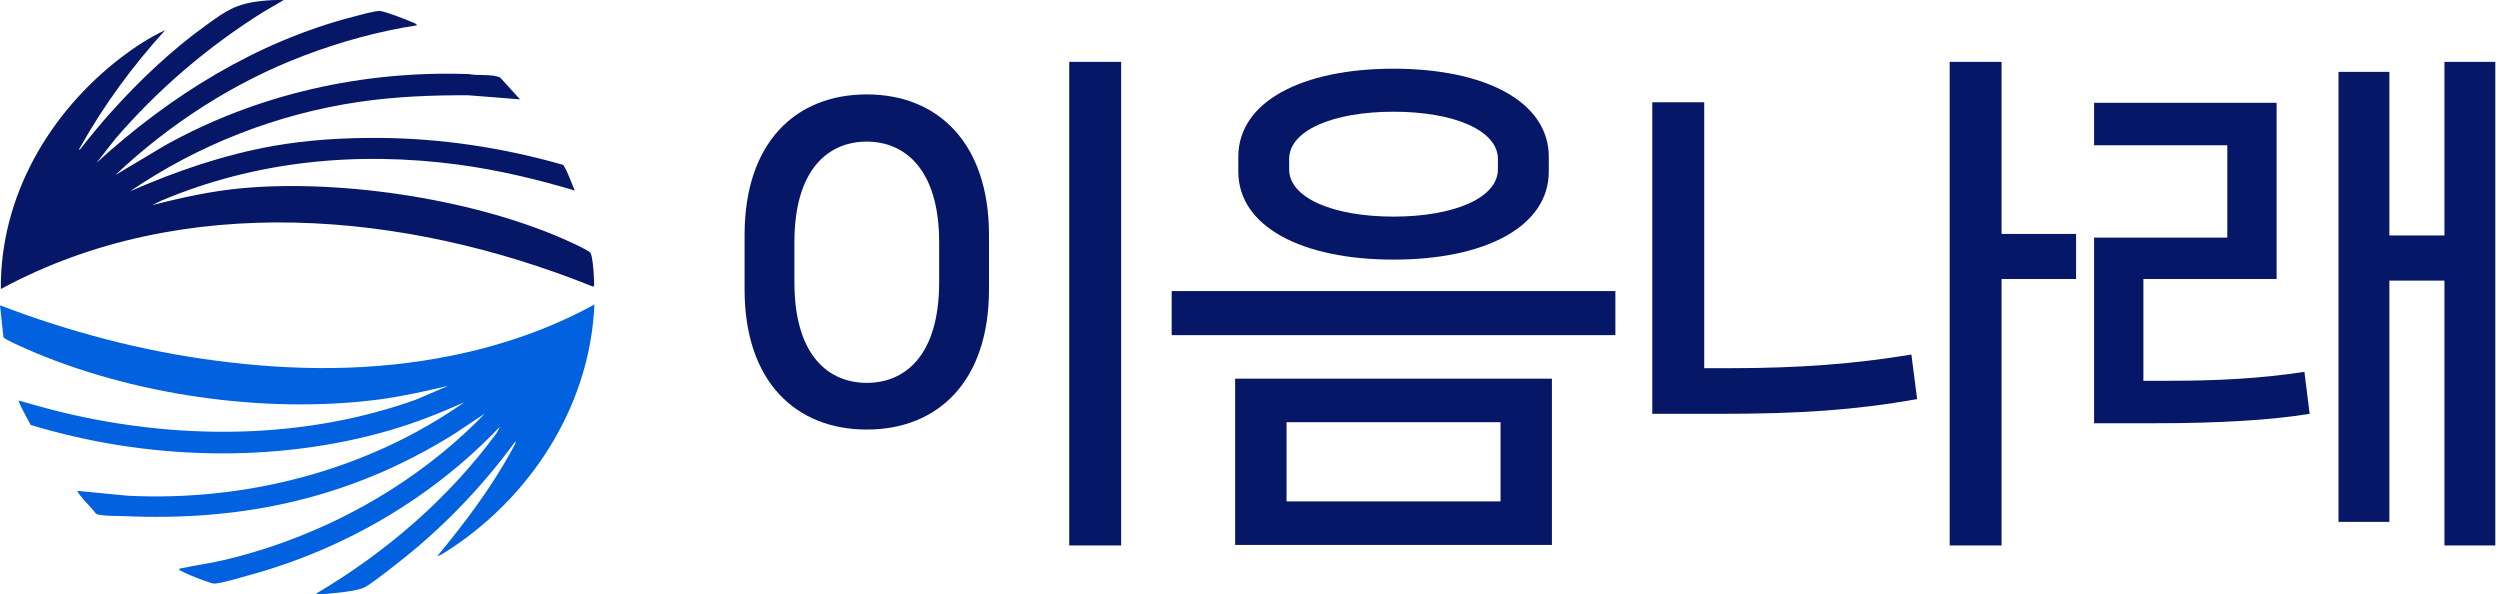
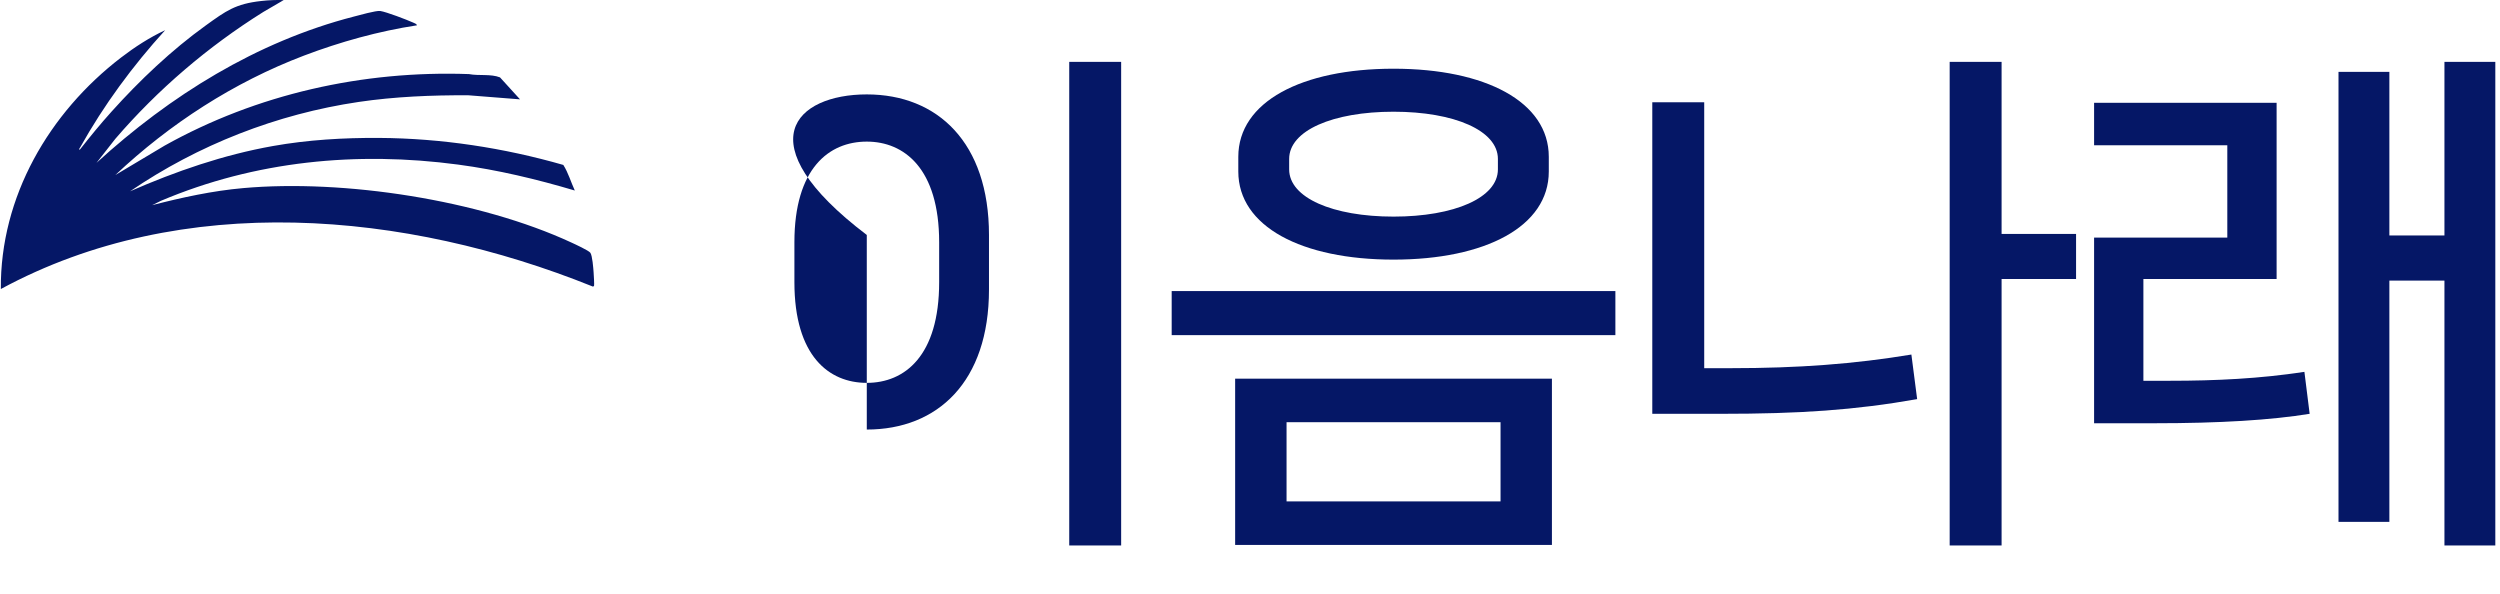
<svg xmlns="http://www.w3.org/2000/svg" width="143" height="34" viewBox="0 0 143 34" fill="none">
  <g clip-path="url(#clip0_20_36)">
    <path d="M16.228 0.004L15.063 0.683C11.893 2.666 9.029 5.114 6.595 7.943L5.519 9.316C9.719 5.479 14.671 2.385 20.241 0.948C20.535 0.872 21.513 0.595 21.748 0.628C22.089 0.676 23.262 1.125 23.617 1.285C23.699 1.322 23.818 1.355 23.852 1.447C21.659 1.783 19.458 2.394 17.386 3.181C13.37 4.708 9.706 7.081 6.595 10.014L9.416 8.33C14.697 5.38 20.757 4.023 26.825 4.238C27.4 4.348 28.063 4.216 28.6 4.426L29.745 5.683L26.777 5.449C24.687 5.442 22.585 5.525 20.516 5.831C15.834 6.523 11.329 8.288 7.437 10.944C10.054 9.798 12.786 8.855 15.613 8.352C17.612 7.997 19.653 7.877 21.686 7.889C25.251 7.912 28.806 8.454 32.222 9.434C32.508 9.889 32.655 10.412 32.879 10.898C30.693 10.249 28.475 9.717 26.208 9.415C20.415 8.643 14.6 9.204 9.216 11.482L8.7 11.736C10.412 11.294 12.146 10.916 13.915 10.759C19.668 10.247 27.421 11.435 32.677 13.87C32.881 13.964 33.673 14.327 33.768 14.459C33.882 14.615 33.938 15.344 33.954 15.578C33.962 15.681 34 16.314 33.98 16.347C33.949 16.396 33.909 16.402 33.86 16.371C23.209 12.088 10.44 10.9 0.048 16.532C0.006 11.25 2.809 6.45 6.926 3.291C7.709 2.691 8.55 2.144 9.447 1.727C7.588 3.769 5.941 6.007 4.593 8.417C4.57 8.458 4.49 8.534 4.559 8.57C5.145 7.824 5.748 7.087 6.383 6.382C7.987 4.598 9.819 2.859 11.77 1.456C12.932 0.62 13.467 0.22 14.948 0.056C15.374 0.009 15.798 -0.01 16.228 0.004L16.228 0.004Z" fill="#051766" />
-     <path d="M25.021 31.803C26.617 29.87 28.16 27.828 29.348 25.612C29.401 25.514 29.514 25.35 29.487 25.239C27.539 27.905 25.206 30.319 22.584 32.334C22.205 32.625 21.101 33.517 20.728 33.652C20.22 33.836 18.834 33.972 18.265 33.994C18.213 33.995 18.087 34.023 18.1 33.946C22.101 31.574 25.652 28.517 28.409 24.77L28.599 24.401C24.725 28.48 19.678 31.426 14.228 32.907C13.71 33.048 12.766 33.347 12.27 33.383C12.061 33.398 10.246 32.681 10.243 32.571C10.288 32.496 10.342 32.515 10.406 32.501C11.237 32.324 12.079 32.212 12.909 32.013C18.472 30.679 23.775 27.758 27.734 23.656L25.953 24.839C20.124 28.471 13.951 29.832 7.085 29.522C6.781 29.509 5.684 29.526 5.493 29.384C5.216 29.015 4.862 28.702 4.585 28.334C4.553 28.291 4.406 28.111 4.443 28.079L7.32 28.357C14.102 28.691 21.022 26.898 26.565 23.004C25.18 23.626 23.769 24.184 22.309 24.609C15.7 26.532 8.317 26.302 1.755 24.306C1.674 24.135 1.011 22.978 1.076 22.911C2.096 23.207 3.124 23.493 4.162 23.726C10.616 25.173 17.524 25.097 23.783 22.864L25.629 22.073C24.304 22.382 22.978 22.683 21.624 22.857C15.125 23.695 7.459 22.586 1.465 19.939C1.274 19.854 0.243 19.399 0.198 19.292L0 17.463C3.952 18.976 8.075 20.066 12.284 20.622C16.845 21.226 21.352 21.255 25.872 20.335C28.708 19.758 31.47 18.81 34.001 17.416C33.767 22.925 30.694 27.942 26.232 31.076C26.094 31.174 25.099 31.865 25.021 31.802L25.021 31.803Z" fill="#0161DE" />
  </g>
  <path d="M142.732 3.54V31.2H139.822V16.05H136.672V29.85H133.762V4.11H136.672V13.47H139.822V3.54H142.732ZM123.232 24.21H119.782V13.59H127.402V8.31H119.782V5.88H130.222V15.96H122.602V21.78H124.132C126.742 21.78 129.262 21.66 131.812 21.27L132.112 23.67C129.892 24.03 126.982 24.21 123.232 24.21Z" fill="#051766" />
  <path d="M118.751 13.38V15.96H114.491V31.2H111.521V3.54H114.491V13.38H118.751ZM97.481 5.85V21.06H98.981C102.881 21.06 106.061 20.82 109.331 20.28L109.661 22.83C106.091 23.46 102.941 23.67 98.441 23.67H94.511V5.85H97.481Z" fill="#051766" />
  <path d="M88.77 21.66V31.17H70.65V21.66H88.77ZM85.831 28.68V24.15H73.591V28.68H85.831ZM67.02 16.65H92.4V19.17H67.02V16.65ZM79.71 3.93C84.96 3.93 88.591 5.82 88.591 8.97V9.81C88.591 12.96 84.96 14.85 79.71 14.85C74.46 14.85 70.831 12.96 70.831 9.81V8.97C70.831 5.82 74.46 3.93 79.71 3.93ZM79.71 12.39C83.191 12.39 85.68 11.31 85.68 9.69V9.09C85.68 7.47 83.191 6.39 79.71 6.39C76.231 6.39 73.74 7.47 73.74 9.09V9.69C73.74 11.31 76.231 12.39 79.71 12.39Z" fill="#051766" />
-   <path d="M64.13 31.2H61.16V3.54H64.13V31.2ZM49.58 5.4C53.63 5.4 56.57 8.16 56.57 13.44V16.56C56.57 21.84 53.63 24.57 49.58 24.57C45.53 24.57 42.59 21.84 42.59 16.56V13.44C42.59 8.13 45.53 5.4 49.58 5.4ZM49.58 21.9C51.74 21.9 53.72 20.37 53.72 16.14V13.86C53.72 9.63 51.71 8.1 49.58 8.1C47.42 8.1 45.44 9.63 45.44 13.86V16.14C45.44 20.37 47.42 21.9 49.58 21.9Z" fill="#051766" />
+   <path d="M64.13 31.2H61.16V3.54H64.13V31.2ZM49.58 5.4C53.63 5.4 56.57 8.16 56.57 13.44V16.56C56.57 21.84 53.63 24.57 49.58 24.57V13.44C42.59 8.13 45.53 5.4 49.58 5.4ZM49.58 21.9C51.74 21.9 53.72 20.37 53.72 16.14V13.86C53.72 9.63 51.71 8.1 49.58 8.1C47.42 8.1 45.44 9.63 45.44 13.86V16.14C45.44 20.37 47.42 21.9 49.58 21.9Z" fill="#051766" />
  <defs>
    <clipPath id="clip0_20_36">
      <rect width="34" height="34" fill="white" />
    </clipPath>
  </defs>
</svg>